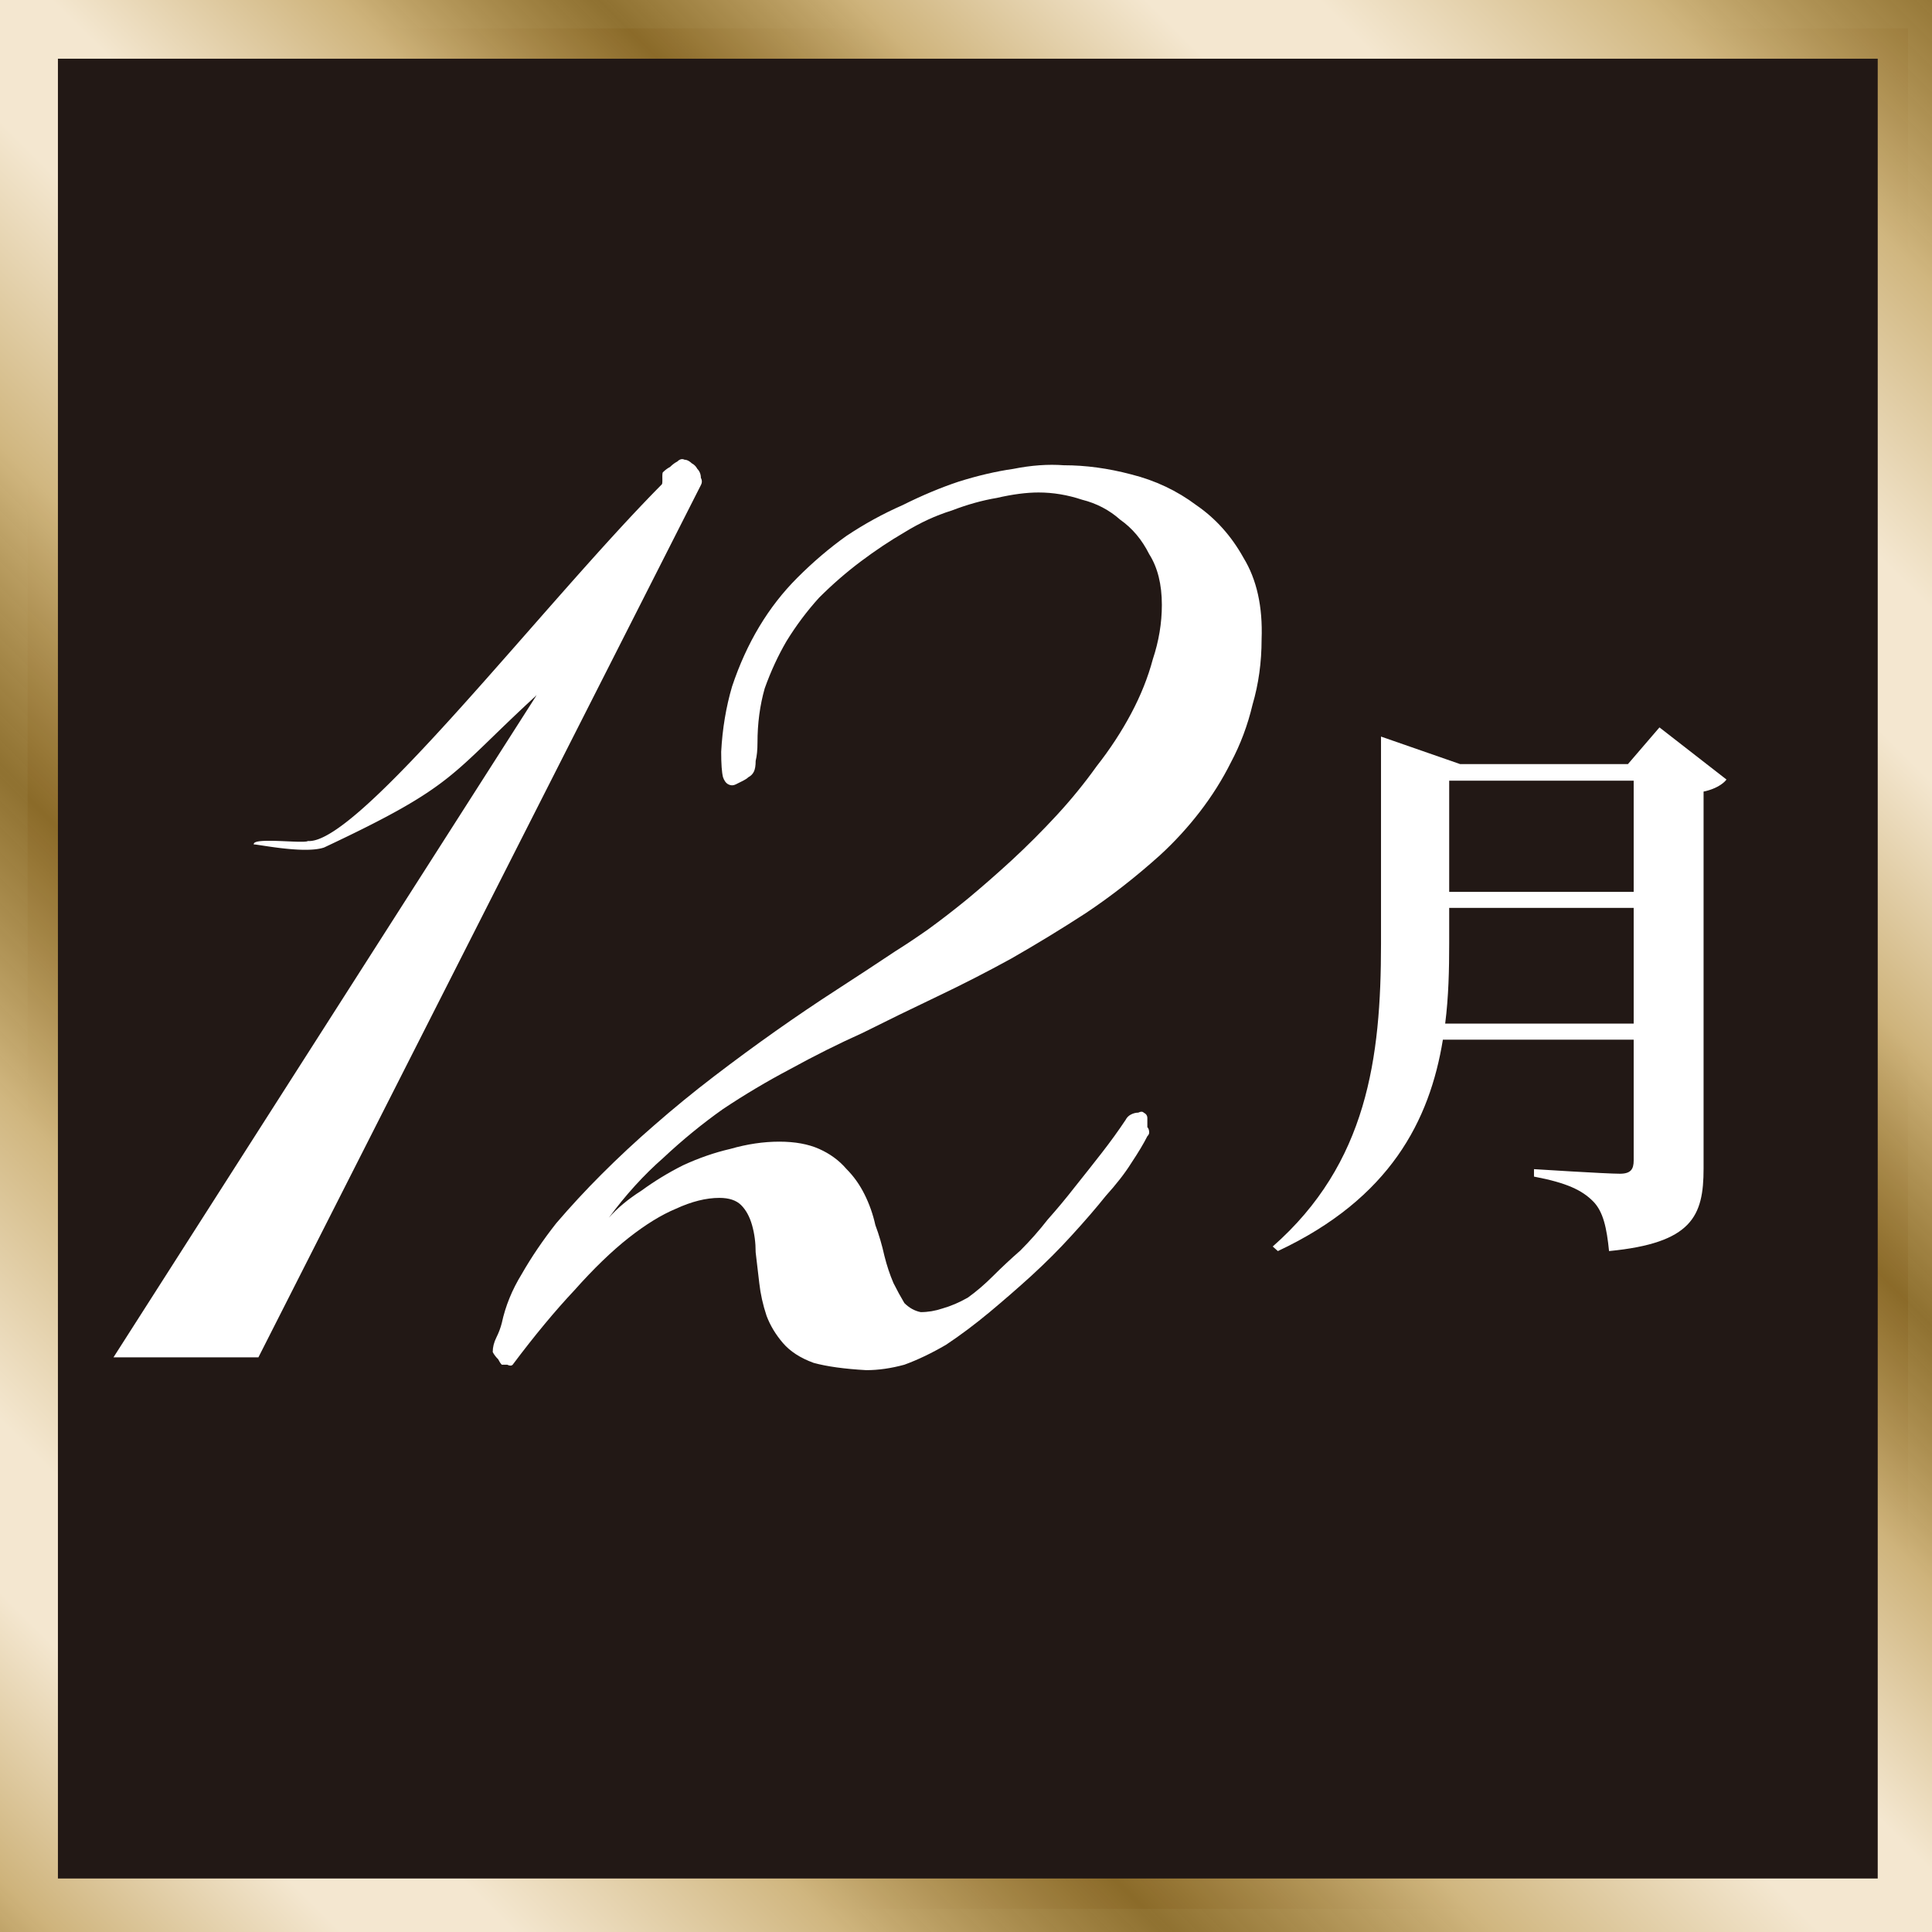
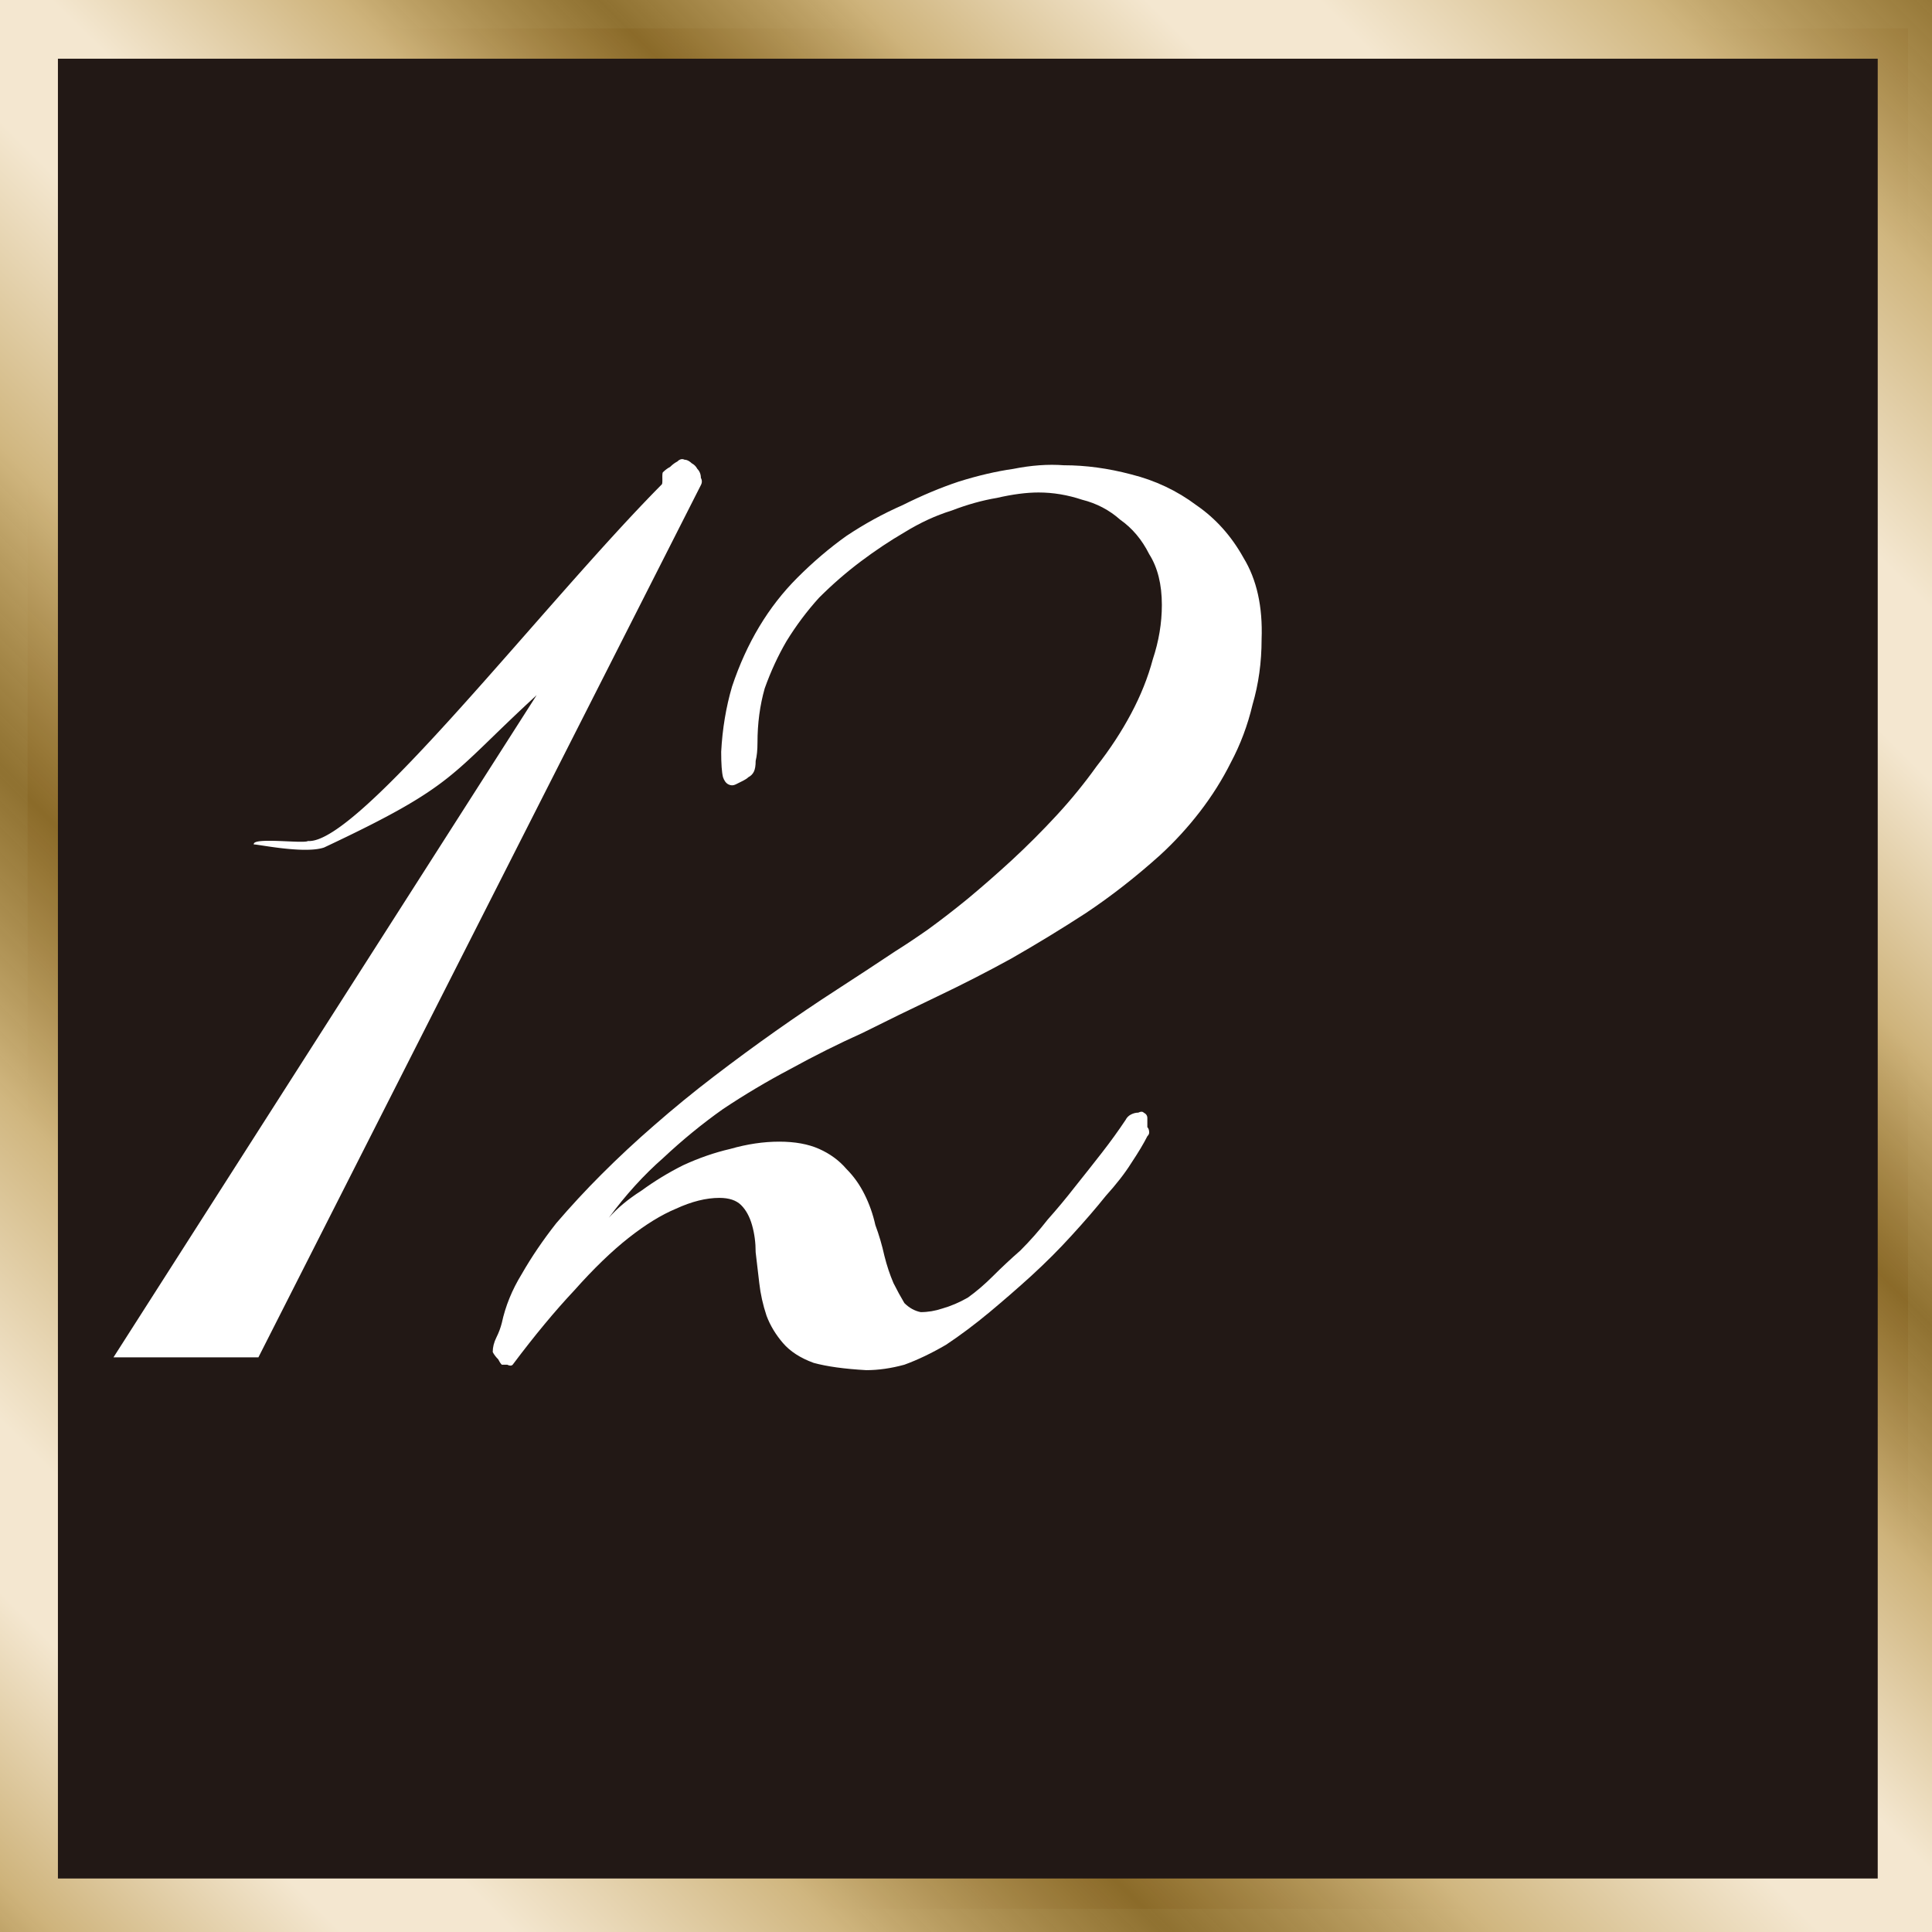
<svg xmlns="http://www.w3.org/2000/svg" xmlns:xlink="http://www.w3.org/1999/xlink" width="74.185" height="74.185" viewBox="0 0 74.185 74.185">
  <rect x="0" y="0" width="74.185" height="74.185" fill="#333333" stroke="none" />
  <defs>
    <linearGradient id="a">
      <stop offset="0" stop-color="#ae8630" stop-opacity=".748" />
      <stop offset=".188" stop-color="#ceb37b" />
      <stop offset=".399" stop-color="#f4e7d0" />
      <stop offset=".524" stop-color="#f4e7d0" />
      <stop offset=".763" stop-color="#d0b67f" />
      <stop offset="1" stop-color="#ae8630" stop-opacity=".751" />
    </linearGradient>
    <linearGradient xlink:href="#a" id="b" x1="49.313" x2="22.349" y1="288.97" y2="316.07" gradientTransform="translate(1.515 8.565) scale(.973)" gradientUnits="userSpaceOnUse" spreadMethod="reflect" />
  </defs>
  <path fill="#221815" stroke="url(#b)" stroke-width="2.328" d="M18.313 281.63h72.205v72.205H18.313z" paint-order="markers stroke fill" transform="matrix(1 0 -0 1 -17.253 -280.54)" />
  <g style="line-height:1;-inkscape-font-specification:'Meiryo UI'" word-spacing="0">
-     <path fill="#fff" d="M72.745 49.304c.132-1.034.154-2.068.154-3.08V44.86h7.084v4.444zm7.238-9.328v4.268h-7.084v-4.268zm.99-2.046-1.21 1.408h-6.446l-3.036-1.056v7.964c0 4.378-.528 8.426-4.158 11.616l.198.176c4.312-2.024 5.83-5.016 6.336-8.118h7.326v4.642c0 .33-.11.506-.528.506-.55 0-3.3-.176-3.3-.176v.286c1.276.242 1.848.528 2.266.946.396.396.528 1.034.616 1.914 3.19-.308 3.63-1.342 3.63-3.168V40.394c.44-.09.748-.286.88-.462z" aria-label="月" font-family="Noto Serif CJK JP" font-size="22" font-weight="700" letter-spacing="0" style="-inkscape-font-specification:'Noto Serif CJK JP Bold'" transform="translate(-17.253 -9.999)" />
-   </g>
+     </g>
  <g fill="#fff" font-family="Meiryo UI" font-size="71.301" letter-spacing="0" word-spacing="0">
    <g style="line-height:1;-inkscape-font-specification:'Meiryo UI'">
      <path d="M58.106 27.864q1.254 0 2.577.349 1.392.348 2.506 1.183 1.114.766 1.811 2.02.766 1.253.696 3.133 0 1.323-.348 2.507-.279 1.183-.836 2.228-.487.975-1.183 1.88-.697.905-1.532 1.671-1.393 1.253-2.855 2.228-1.393.905-2.855 1.741-1.393.766-2.855 1.462t-2.855 1.393q-1.392.626-2.785 1.392-1.323.697-2.576 1.532-1.184.836-2.298 1.88-1.114.975-2.089 2.298.488-.557 1.254-1.044.765-.558 1.601-.975.905-.418 1.81-.627.975-.279 1.88-.279.906 0 1.532.279.627.279 1.045.766.418.418.696.975.279.557.418 1.183.209.558.348 1.184.139.557.348 1.045.209.417.418.766.278.278.627.348.417 0 .835-.14.488-.139.975-.417.487-.348.975-.836.487-.487 1.044-.975.557-.557 1.045-1.183.557-.627 1.044-1.254.557-.696 1.045-1.323.487-.626.905-1.253.07-.139.209-.209.139-.07.278-.07.139-.07.209 0 .139.07.139.209v.348q.07.07.07.209 0 .07-.07.14-.209.417-.626 1.044-.348.557-.975 1.253-.557.697-1.323 1.532-.696.766-1.532 1.532-.766.696-1.601 1.393-.836.696-1.672 1.253-.835.487-1.601.766-.766.209-1.462.209-1.254-.07-2.02-.279-.766-.278-1.183-.766-.418-.487-.627-1.044-.209-.627-.279-1.253-.07-.627-.139-1.184 0-.557-.139-1.045-.139-.487-.418-.765-.278-.279-.835-.279-.766 0-1.672.418-.835.348-1.81 1.114-.975.766-2.089 2.019-1.114 1.184-2.367 2.855-.07.07-.209 0h-.209q-.07-.07-.139-.209-.14-.139-.209-.278 0-.279.139-.557.139-.279.209-.557.209-.975.766-1.881.557-.974 1.323-1.949.835-.975 1.741-1.88.974-.975 2.019-1.88 1.114-.975 2.298-1.88 1.183-.905 2.367-1.741 1.184-.836 2.368-1.601 1.183-.766 2.228-1.463.557-.348 1.253-.835.766-.557 1.532-1.184.836-.696 1.671-1.462.905-.836 1.741-1.741.835-.905 1.532-1.88.766-.975 1.323-2.019.557-1.045.835-2.089.348-1.045.348-2.089 0-1.184-.487-1.95-.418-.835-1.114-1.323-.627-.557-1.462-.766-.836-.278-1.671-.278-.697 0-1.602.209-.836.139-1.741.487-.905.279-1.81.836-.836.487-1.671 1.114-.836.627-1.602 1.392-.696.766-1.253 1.672-.487.835-.836 1.81-.278.975-.278 2.089 0 .418-.07.696 0 .279-.07.418-.07.139-.209.209-.07.07-.209.139l-.279.139q-.139.07-.278 0t-.209-.278q-.07-.279-.07-.975.07-1.323.418-2.507.418-1.253 1.044-2.297.627-1.045 1.463-1.88.905-.906 1.88-1.602 1.044-.696 2.158-1.184 1.114-.557 2.159-.905 1.114-.348 2.089-.487 1.044-.209 1.949-.14z" aria-label="2" font-family="ALS Script" letter-spacing="-4.289" style="-inkscape-font-specification:'ALS Script'" transform="translate(-17.253 -9.999)" />
    </g>
    <g style="line-height:1;-inkscape-font-specification:'Meiryo UI'">
      <path d="m-46.323 89.646 16.248-25.426c-3.37 3.095-3.051 3.446-8.16 5.848-.816.28-2.884-.201-2.692-.104-.145-.313 1.901-.03 2.072-.145 1.948.148 9.056-9.128 13.585-13.691.05-.05 0-.369.04-.462.09-.09.185-.162.278-.208.09-.09.186-.163.279-.209.09-.09.185-.117.278-.07.09 0 .186.05.279.139a.49.49 0 0 1 .209.209c.09.09.139.209.139.348.05.09.05.186 0 .279l-16.99 33.492z" aria-label="1" font-family="ALS Script" letter-spacing="-4.289" style="-inkscape-font-specification:'ALS Script'" transform="translate(50.68 -37.526)" />
    </g>
  </g>
</svg>